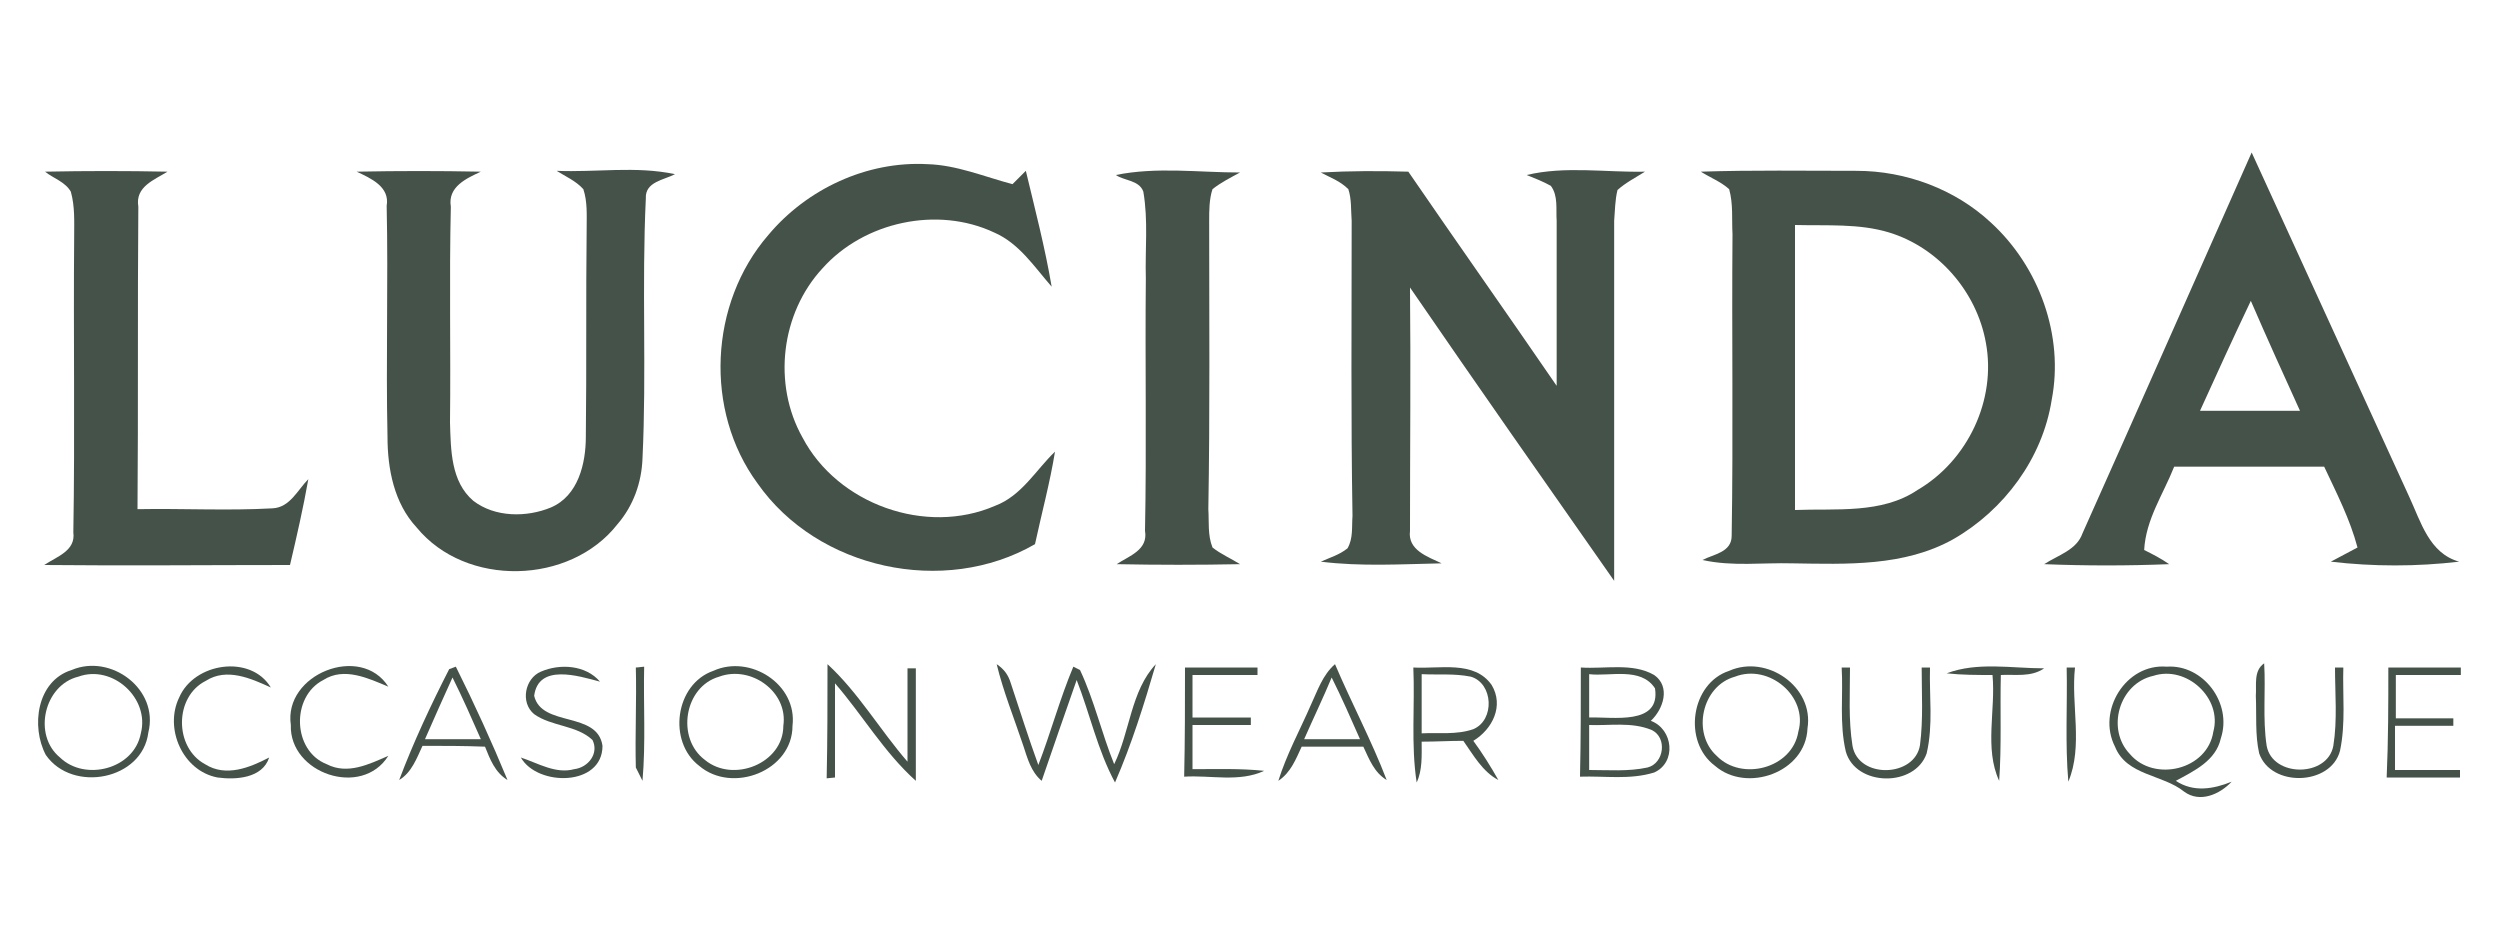
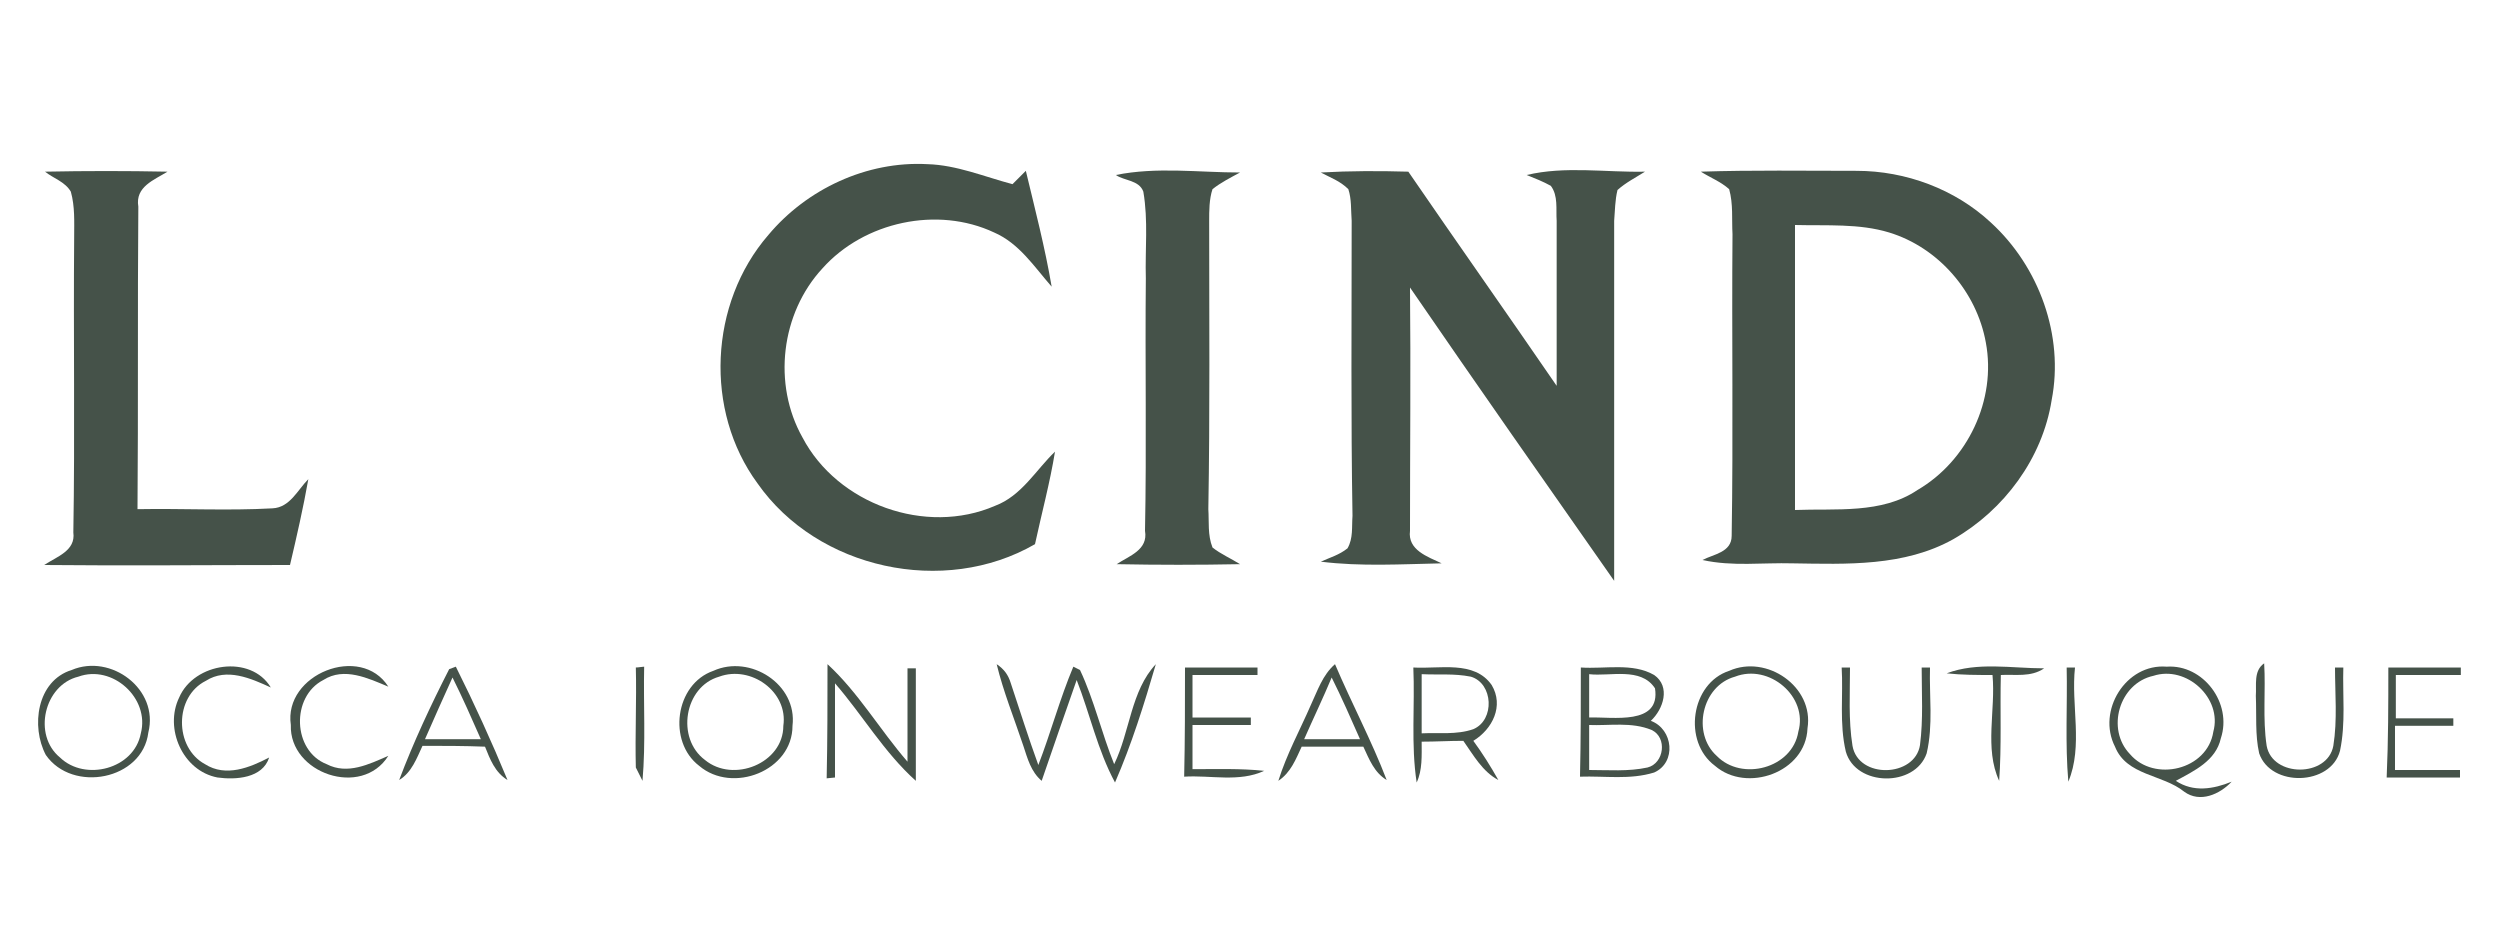
<svg xmlns="http://www.w3.org/2000/svg" version="1.1" id="Layer_1" x="0px" y="0px" viewBox="0 0 300 114" enable-background="new 0 0 300 114" xml:space="preserve">
  <g>
    <path fill="#455249" d="M92.2,28.2c4.6-5.5,11.8-8.9,19.1-8.5c3.5,0.1,6.8,1.5,10.2,2.4c0.5-0.5,1.1-1.1,1.6-1.6c1.1,4.6,2.3,9.2,3.1,13.9   c-2.1-2.4-3.9-5.2-6.9-6.5c-6.8-3.2-15.6-1.3-20.6,4.3c-5,5.4-6,13.9-2.4,20.3c4.2,8,14.8,11.8,23.1,8.2c3.2-1.2,4.9-4.3,7.2-6.5   c-0.6,3.7-1.6,7.4-2.4,11.1c-10.9,6.3-26.1,3-33.3-7.3C84.5,49.3,85.1,36.4,92.2,28.2z" />
    <g>
-       <path fill="#455249" d="M249.9,64c6.8-15.2,13.5-30.4,20.3-45.7c6.3,13.8,12.6,27.5,18.9,41.3c1.4,3,2.4,6.8,6,7.8c-5.1,0.6-10.3,0.6-15.4,0    c1.1-0.6,2.1-1.1,3.2-1.7c-0.9-3.4-2.5-6.5-4-9.7c-6,0-12,0-18,0c-1.3,3.3-3.4,6.3-3.6,10c1,0.5,2,1,3,1.7c-5,0.2-10,0.2-15,0    C247,66.6,249.2,66,249.9,64z M264,49.3c4,0,8,0,12,0c-2-4.4-4-8.8-5.9-13.2C268,40.5,266,44.9,264,49.3z" />
-     </g>
+       </g>
    <path fill="#455249" d="M5.4,20.6c4.9-0.1,9.8-0.1,14.7,0c-1.6,1-3.9,1.8-3.5,4.2c-0.1,12.1,0,24.2-0.1,36.3c5.4-0.1,10.8,0.2,16.2-0.1   c2.1-0.1,3-2.2,4.3-3.5c-0.6,3.4-1.4,6.9-2.2,10.3c-9.8,0-19.6,0.1-29.5,0c1.5-1,3.8-1.7,3.5-3.9c0.2-11.8,0-23.7,0.1-35.5   c0-1.8,0.1-3.6-0.4-5.4C7.8,21.8,6.4,21.4,5.4,20.6z" />
-     <path fill="#455249" d="M42.8,20.6c5-0.1,9.9-0.1,14.9,0c-1.7,0.8-4,1.8-3.6,4.2c-0.2,8.6,0,17.3-0.1,25.9c0.1,3.3,0.1,7.1,2.8,9.4   c2.6,2,6.4,2,9.3,0.8c3.3-1.4,4.2-5.3,4.2-8.5c0.1-8.4,0-16.7,0.1-25.1c0-1.5,0.1-3.1-0.4-4.6c-0.9-1-2.1-1.5-3.2-2.2   c4.7,0.2,9.5-0.6,14.2,0.4c-1.3,0.7-3.6,0.9-3.5,2.9C77,34.3,77.6,44.6,77.1,55c-0.1,2.9-1.1,5.7-3,7.9c-5.7,7.3-18.2,7.6-24.1,0.4   c-2.7-2.9-3.5-7-3.5-10.9c-0.2-9.2,0.1-18.5-0.1-27.7C46.8,22.4,44.5,21.4,42.8,20.6z" />
    <path fill="#455249" d="M133.9,21c4.9-1,10-0.3,14.9-0.3c-1.1,0.6-2.3,1.2-3.3,2c-0.4,1.2-0.4,2.6-0.4,3.8c0,11.5,0.1,23-0.1,34.6   c0.1,1.5-0.1,3.1,0.5,4.6c1,0.8,2.2,1.3,3.3,2c-4.9,0.1-9.9,0.1-14.8,0c1.5-1,3.8-1.7,3.4-4c0.2-10.1,0-20.2,0.1-30.3   c-0.1-3.5,0.3-6.9-0.3-10.4C136.7,21.6,134.9,21.7,133.9,21z" />
    <path fill="#455249" d="M158.5,20.7c3.5-0.2,7-0.2,10.5-0.1c5.9,8.6,11.9,17.1,17.8,25.7c0-6.6,0-13.2,0-19.8c-0.1-1.4,0.2-3-0.7-4.2   c-0.9-0.5-1.9-0.9-2.9-1.3c4.6-1.1,9.5-0.3,14.2-0.4c-1.1,0.7-2.3,1.3-3.3,2.2c-0.3,1.2-0.3,2.5-0.4,3.7c0,14.4,0,28.8,0,43.2   c-8.2-11.7-16.4-23.4-24.5-35.2c0.1,9.7,0,19.5,0,29.2c-0.3,2.3,2.1,3.1,3.8,3.9c-4.8,0.1-9.7,0.4-14.5-0.2   c1.1-0.5,2.2-0.8,3.2-1.6c0.7-1.2,0.5-2.6,0.6-3.9c-0.2-11.8-0.1-23.6-0.1-35.4c-0.1-1.3,0-2.6-0.4-3.8   C160.8,21.7,159.6,21.3,158.5,20.7z" />
    <g>
      <path fill="#455249" d="M204.1,20.6c6.2-0.2,12.4-0.1,18.7-0.1c5.9,0,11.8,2.2,16.1,6.2c5.8,5.3,8.8,13.6,7.3,21.3c-1.1,7-5.7,13.2-11.8,16.7    c-5.9,3.3-12.8,3-19.3,2.9c-3.6-0.1-7.2,0.4-10.8-0.4c1.3-0.7,3.5-0.9,3.5-2.9c0.2-12.1,0-24.2,0.1-36.2c-0.1-1.8,0.1-3.6-0.4-5.4    C206.5,21.8,205.2,21.3,204.1,20.6z M215.4,27c0,11.4,0,22.8,0,34.2c4.9-0.2,10.4,0.5,14.7-2.4c6-3.5,9.5-10.8,8.2-17.7    c-1.1-6.1-5.7-11.4-11.6-13.2C223.1,26.8,219.2,27.1,215.4,27z" />
    </g>
    <g>
      <path fill="#455249" d="M8.6,80.4c4.7-2,10.5,2.3,9.2,7.5c-0.7,5.7-9.1,7.3-12.3,2.7C3.7,87.2,4.4,81.7,8.6,80.4z M9.4,81.2c-4.1,1-5.5,7-2.2,9.7    c3,2.9,8.9,1.4,9.7-2.9C18,83.8,13.5,79.7,9.4,81.2z" />
    </g>
    <path fill="#455249" d="M21.5,83.7c1.8-4.2,8.6-5.2,11-1.2c-2.4-1.1-5.3-2.4-7.8-0.8c-3.8,1.9-3.8,8-0.1,10c2.5,1.6,5.4,0.4,7.7-0.8   c-0.8,2.5-4,2.7-6.2,2.4C21.9,92.5,19.7,87.4,21.5,83.7z" />
    <path fill="#455249" d="M34.9,87c-0.9-6.1,8.4-9.8,11.7-4.6c-2.4-1-5.3-2.4-7.8-0.8c-3.9,2-3.7,8.5,0.4,10.1c2.5,1.3,5.1,0,7.4-1   C43.4,95.8,34.7,92.8,34.9,87z" />
    <g>
      <path fill="#455249" d="M53.9,80.3c0.2-0.1,0.6-0.2,0.8-0.3c2.2,4.4,4.3,9,6.2,13.6c-1.5-0.9-2.1-2.5-2.7-4c-2.5-0.1-5-0.1-7.5-0.1    c-0.7,1.5-1.3,3.2-2.8,4.1C49.6,89.1,51.7,84.6,53.9,80.3z M51,88.7c2.2,0,4.5,0,6.7,0c-1.1-2.5-2.2-5-3.4-7.4    C53.2,83.7,52.1,86.2,51,88.7z" />
    </g>
-     <path fill="#455249" d="M64.9,80.6c2.3-1,5.4-0.8,7.1,1.2c-2.6-0.7-7.4-2.2-7.9,1.7c0.9,3.8,7.6,1.8,8.2,6c0,4.9-7.8,4.9-9.8,1.4   c2.1,0.7,4.2,2,6.4,1.4c1.7-0.2,3-1.9,2.2-3.5c-1.9-1.8-4.9-1.6-7-3.1C62.4,84.3,63,81.4,64.9,80.6z" />
    <path fill="#455249" d="M76.3,80.1c0.3,0,0.8-0.1,1-0.1c-0.1,4.5,0.2,9.1-0.2,13.7c-0.2-0.4-0.6-1.2-0.8-1.6C76.2,88.1,76.4,84.1,76.3,80.1z" />
    <g>
      <path fill="#455249" d="M85.6,80.5c4.4-2,10.1,1.6,9.5,6.6c0,5.4-7.2,8.2-11.2,4.8C80.1,89,81,82.1,85.6,80.5z M86.3,81.2    c-4.2,1.2-5.2,7.4-1.7,10c3.4,2.8,9.4,0.4,9.4-4.1C94.6,83,90.1,79.8,86.3,81.2z" />
    </g>
    <path fill="#455249" d="M99.3,79.7c3.7,3.4,6.3,7.9,9.6,11.7c0-3.8,0-7.5,0-11.2c0.3,0,0.8,0,1,0c0,4.5,0,9,0,13.5c-3.8-3.4-6.4-7.9-9.7-11.7   c0,3.8,0,7.5,0,11.3l-1,0.1C99.3,88.7,99.3,84.2,99.3,79.7z" />
    <path fill="#455249" d="M119.6,79.7c0.9,0.6,1.4,1.3,1.7,2.3c1.1,3.3,2.1,6.5,3.3,9.8c1.5-3.9,2.6-8,4.2-11.8c0.2,0.1,0.6,0.3,0.8,0.4   c1.7,3.6,2.6,7.6,4.1,11.3c1.9-3.9,2-8.8,5-12c-1.4,4.8-2.9,9.6-4.9,14.2c-2.1-3.9-3-8.2-4.6-12.3c-1.4,4-2.8,8-4.2,12.1   c-1.3-1.1-1.7-2.7-2.2-4.2C121.7,86.2,120.4,83,119.6,79.7z" />
    <path fill="#455249" d="M142.2,80.1c2.9,0,5.8,0,8.7,0l0,0.9c-2.6,0-5.2,0-7.8,0c0,1.7,0,3.4,0,5.1c2.3,0,4.6,0,7,0V87c-2.3,0-4.7,0-7,0   c0,1.8,0,3.5,0,5.3c2.9,0,5.8-0.1,8.6,0.2c-3,1.4-6.4,0.5-9.6,0.7C142.2,88.8,142.2,84.4,142.2,80.1z" />
    <g>
      <path fill="#455249" d="M157.3,84.6c0.8-1.7,1.4-3.6,2.9-4.9c2,4.7,4.4,9.2,6.2,13.9c-1.5-0.9-2.1-2.5-2.8-4c-2.5,0-5,0-7.4,0    c-0.7,1.5-1.3,3.1-2.8,4.1C154.4,90.5,156,87.6,157.3,84.6z M156.5,88.7c2.2,0,4.5,0,6.7,0c-1.1-2.5-2.2-5-3.4-7.4    C158.8,83.7,157.6,86.2,156.5,88.7z" />
    </g>
    <g>
      <path fill="#455249" d="M169.6,80.1c3.1,0.2,7.3-0.9,9.4,2.1c1.5,2.5,0.1,5.3-2.2,6.7c1.1,1.5,2.1,3.1,3,4.7c-1.9-1-3-3-4.2-4.7    c-1.7,0-3.3,0.1-5,0.1c0,1.7,0.1,3.4-0.6,4.9C169.3,89.3,169.8,84.7,169.6,80.1z M170.6,80.9c0,2.4,0,4.7,0,7.1    c2-0.1,4.2,0.2,6.2-0.5c2.6-1.1,2.4-5.5-0.3-6.3C174.5,80.8,172.6,81,170.6,80.9z" />
    </g>
    <g>
      <path fill="#455249" d="M189.7,80.1c2.9,0.2,6.2-0.6,8.8,0.9c2,1.4,1.1,4.1-0.4,5.5c2.7,1,3.1,5,0.4,6.2c-2.9,0.9-5.9,0.4-8.9,0.5    C189.7,88.8,189.7,84.5,189.7,80.1z M190.7,80.9c0,1.7,0,3.5,0,5.2c2.8-0.1,8.6,1,7.9-3.5C196.9,80,193.2,81.2,190.7,80.9z     M190.7,87c0,1.8,0,3.6,0,5.4c2.3,0,4.7,0.2,7-0.3c2-0.5,2.4-3.6,0.5-4.5C195.8,86.6,193.1,87.1,190.7,87z" />
    </g>
    <g>
      <path fill="#455249" d="M207.5,80.5c4.5-2,10.2,1.9,9.4,6.9c-0.2,5.3-7.3,7.8-11.1,4.5C201.9,89,202.9,82,207.5,80.5z M208.2,81.2    c-4,1.1-5.2,6.8-2.2,9.5c3,3.1,9.1,1.5,9.8-2.9C217,83.6,212.3,79.6,208.2,81.2z" />
    </g>
    <path fill="#455249" d="M221,80.1l1,0c0,3.1-0.2,6.3,0.3,9.4c0.7,4,7.5,3.8,8.1-0.1c0.4-3.1,0.2-6.2,0.2-9.3h1c-0.1,3.4,0.4,6.9-0.4,10.3   c-1.4,4.1-8.5,4-9.7-0.2C220.7,86.8,221.2,83.4,221,80.1z" />
    <path fill="#455249" d="M233.6,80.8c3.7-1.4,7.8-0.6,11.7-0.6c-1.6,1.1-3.5,0.7-5.2,0.8c-0.1,4.2,0.1,8.5-0.2,12.7c-1.8-3.9-0.4-8.5-0.8-12.7   C237.3,81,235.4,81,233.6,80.8z" />
    <path fill="#455249" d="M248,80.1h1c-0.5,4.5,1,9.4-0.8,13.7C247.8,89.2,248.1,84.6,248,80.1z" />
    <g>
      <path fill="#455249" d="M253.8,89.6c-2.2-4.3,1.3-10,6.2-9.6c4.4-0.3,7.9,4.4,6.5,8.6c-0.6,2.7-3.2,3.9-5.4,5.1c2.1,1.4,4.5,1,6.7,0.1    c-1.4,1.5-3.8,2.6-5.7,1.2C259.5,92.9,255.2,93.1,253.8,89.6z M258.4,81.1c-4.1,0.9-5.7,6.4-2.8,9.4c2.9,3.4,9.3,1.9,10-2.7    C266.7,83.8,262.4,79.8,258.4,81.1z" />
    </g>
    <path fill="#455249" d="M270.7,83.5c0.1-1.3-0.3-3,1-3.9c0.2,3.3-0.2,6.6,0.3,9.9c0.7,3.8,7.3,3.8,8,0c0.5-3.1,0.2-6.3,0.2-9.4c0.3,0,0.8,0,1,0   c-0.1,3.3,0.3,6.7-0.4,10c-1.1,4.2-8.3,4.4-9.7,0.3C270.6,88.2,270.8,85.8,270.7,83.5z" />
    <path fill="#455249" d="M286.6,80.1c2.9,0,5.8,0,8.7,0V81c-2.6,0-5.2,0-7.8,0c0,1.7,0,3.4,0,5.2c2.3,0,4.6,0,6.9,0l0,0.9c-2.3,0-4.7,0-7,0   c0,1.8,0,3.5,0,5.3c2.6,0,5.2,0,7.8,0l0,0.9c-2.9,0-5.8,0-8.8,0C286.6,88.8,286.6,84.5,286.6,80.1z" />
  </g>
</svg>